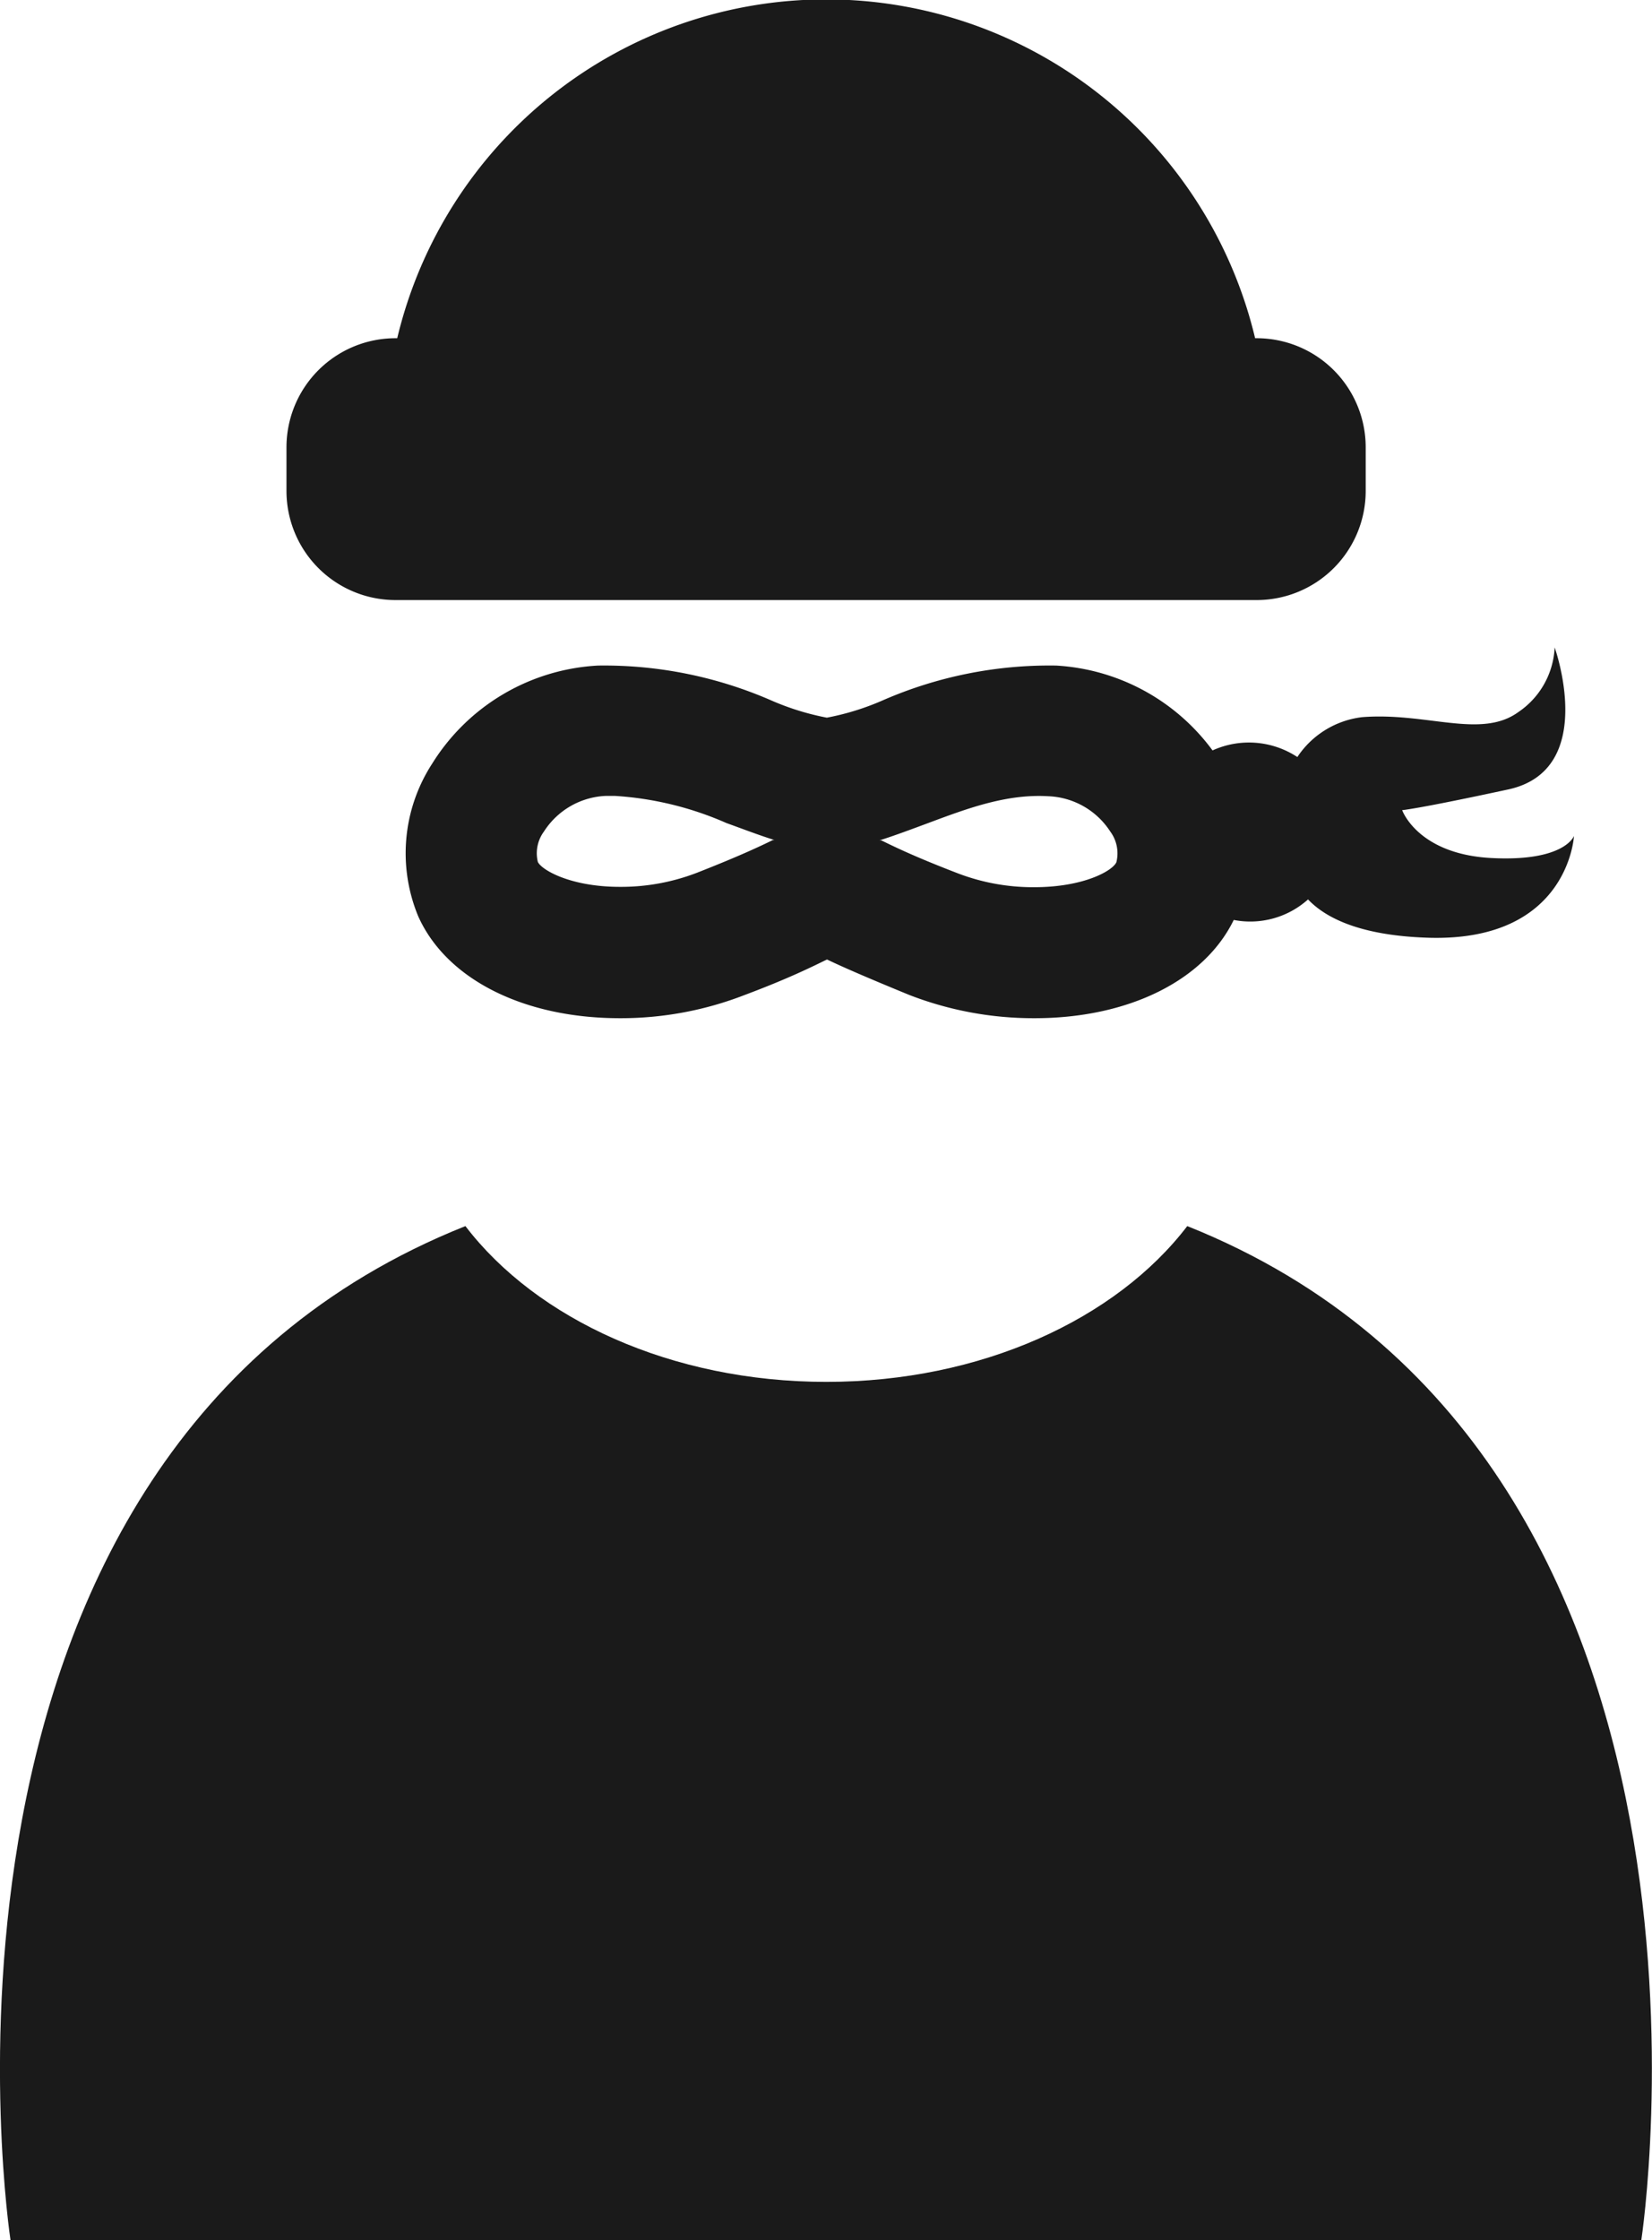
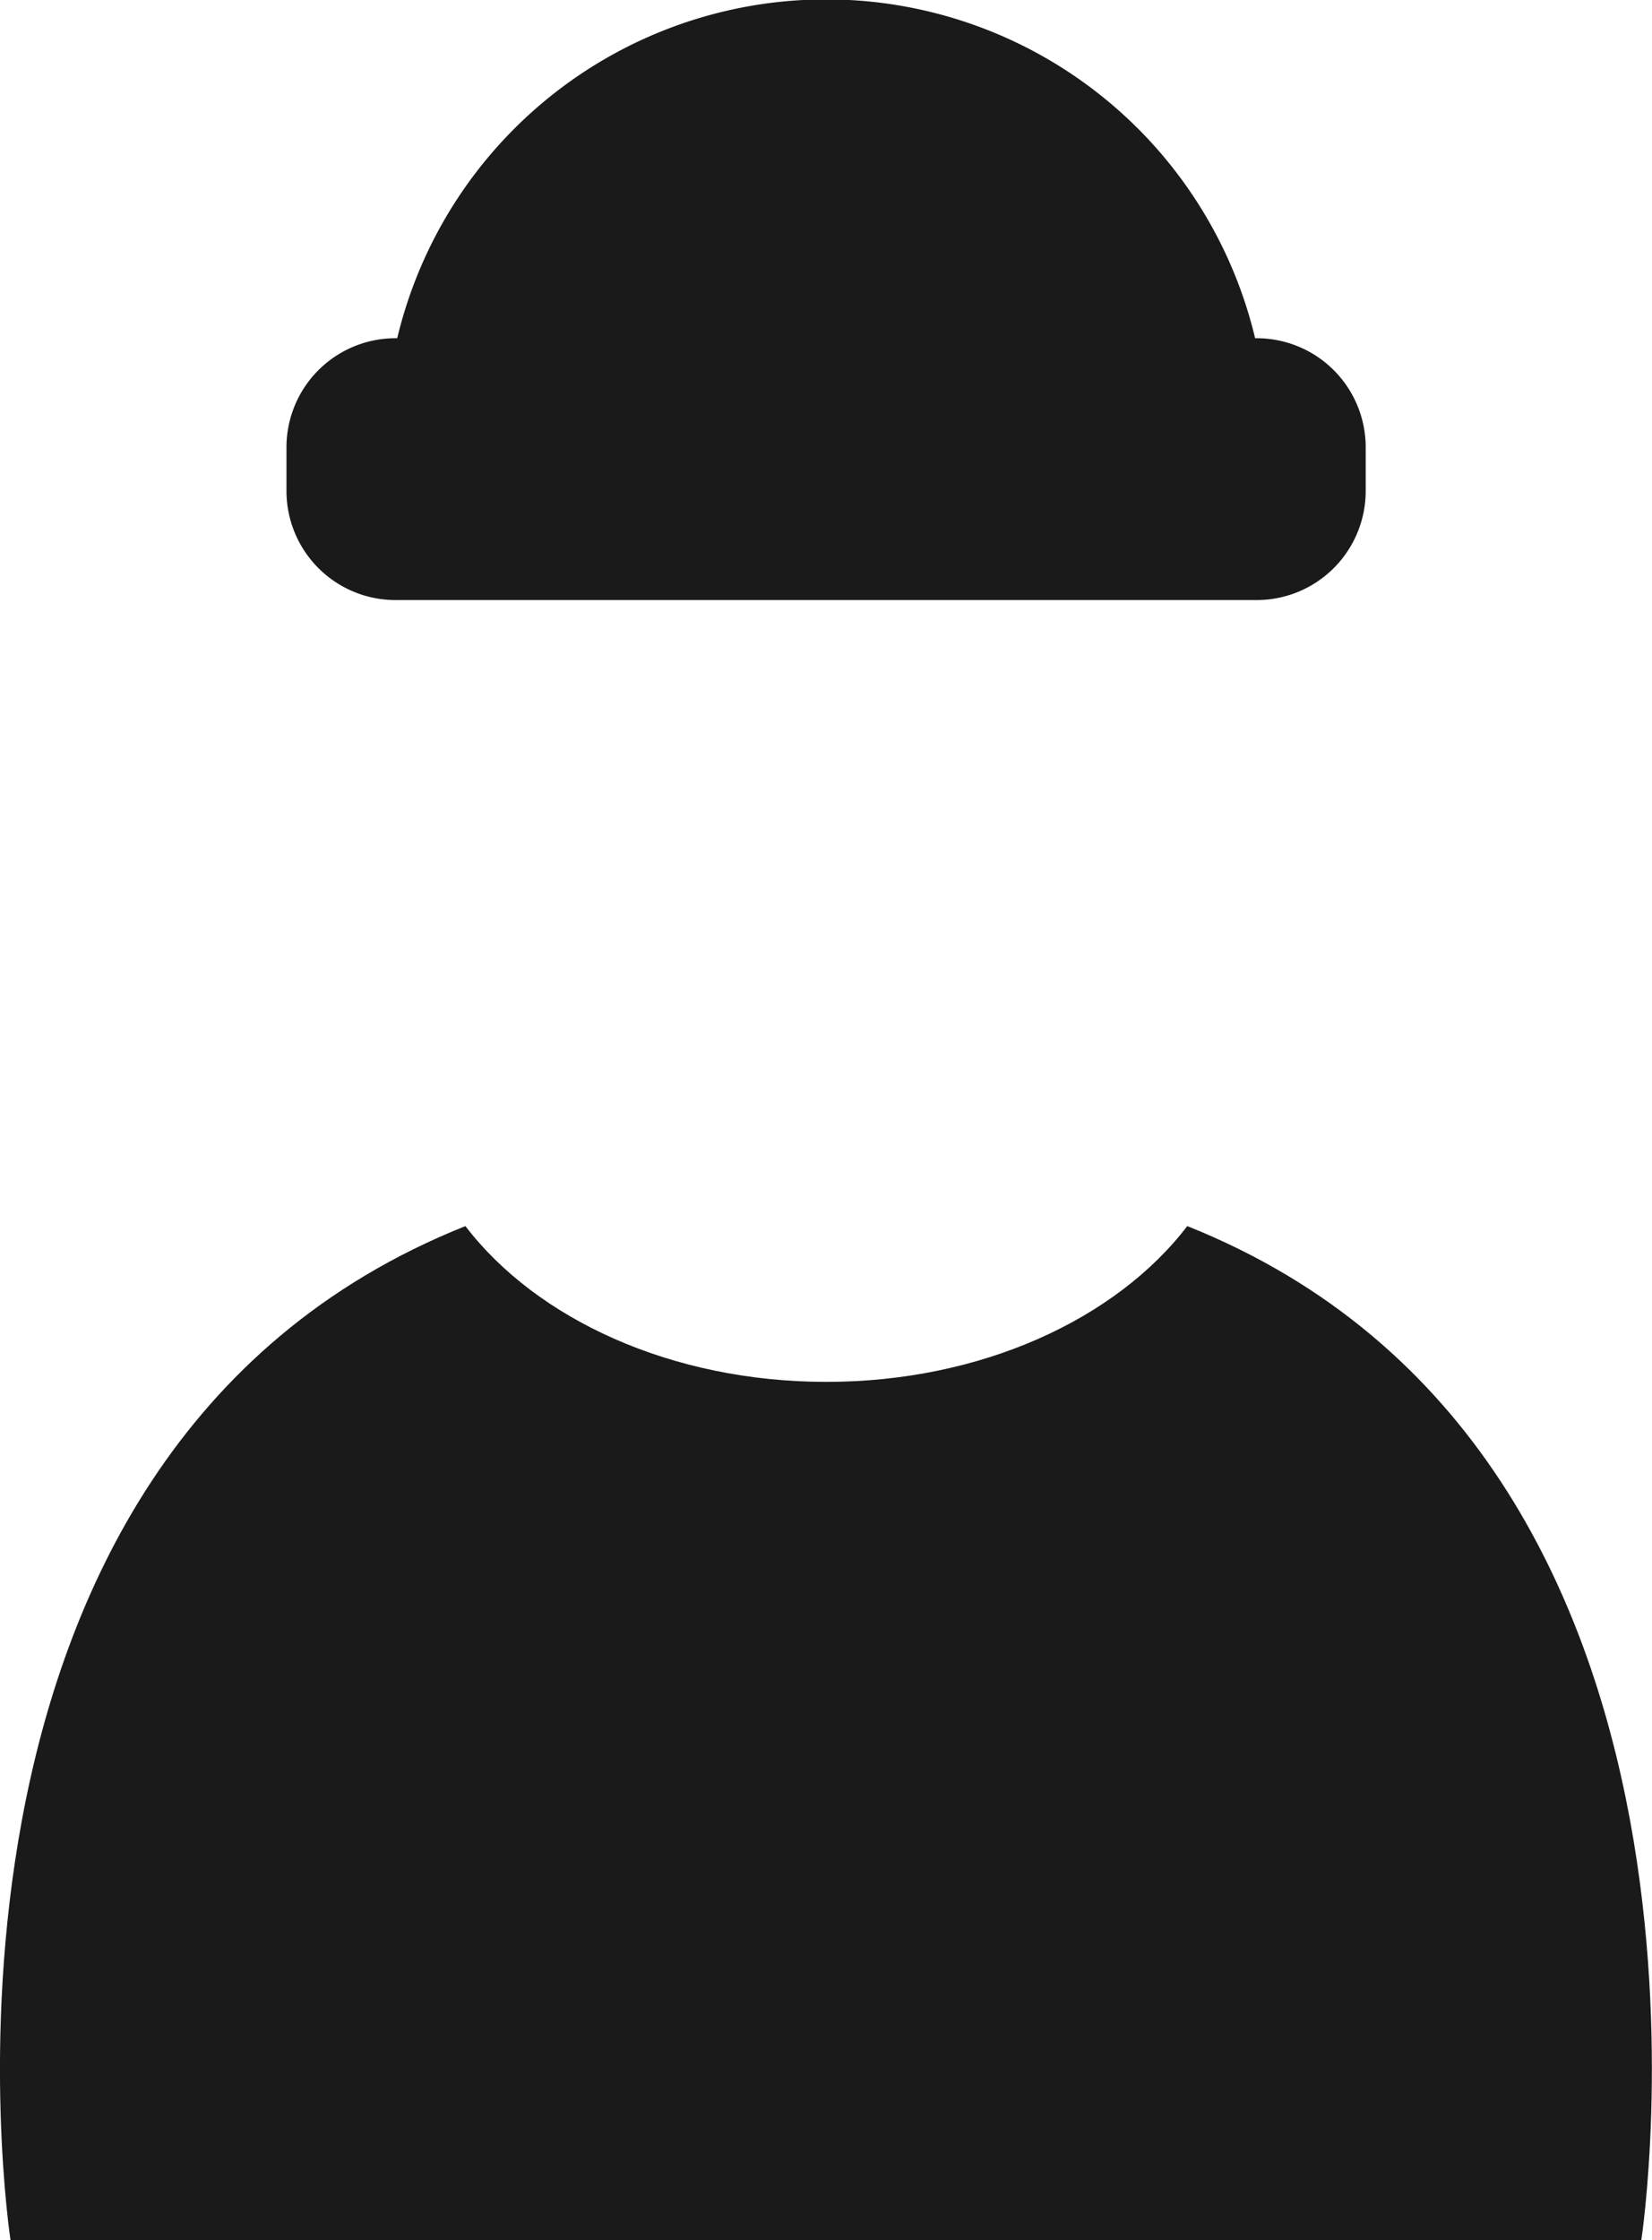
<svg xmlns="http://www.w3.org/2000/svg" viewBox="0 0 97.4 132">
  <defs>
    <style>.cls-1{fill:#1a1a1a;}</style>
  </defs>
  <title>Theft</title>
  <g id="Layer_2" data-name="Layer 2">
    <g id="Main">
      <g id="Element">
        <path class="cls-1" d="M70,72.25c-4.19,5.48-12.15,9.18-21.28,9.18s-17.09-3.7-21.28-9.18C-6.5,85.78.62,132,.62,132H96.77S103.89,85.78,70,72.25Z" />
        <path class="cls-1" d="M80.52,28.93V26.36a6.43,6.43,0,0,0-6.43-6.43H74a26,26,0,0,0-50.58,0h-.1a6.43,6.43,0,0,0-6.43,6.43v2.57a6.43,6.43,0,0,0,6.43,6.43H74.09A6.43,6.43,0,0,0,80.52,28.93Z" />
-         <path class="cls-1" d="M36.55,60h0a20.17,20.17,0,0,0,7.36-1.37c2.67-1,4.06-1.71,4.85-2.09.79.38,2.19,1,4.85,2.09A20.26,20.26,0,0,0,61,60c5.53,0,10-2.22,11.74-5.79A5.1,5.1,0,0,0,77.12,53c1,1.05,3,2.14,7.15,2.26,8.22.22,8.53-6,8.53-6s-.54,1.53-4.88,1.3-5.25-2.82-5.25-2.82.92-.07,6.25-1.22,2.74-8.37,2.74-8.37a4.86,4.86,0,0,1-2.14,3.81c-2.2,1.6-5.4,0-9.21.3a5.34,5.34,0,0,0-3.82,2.35,5.19,5.19,0,0,0-5-.39,12.32,12.32,0,0,0-9.22-5A24.58,24.58,0,0,0,52,41.29a15.25,15.25,0,0,1-3.25,1,15.37,15.37,0,0,1-3.24-1,24.66,24.66,0,0,0-10.25-2.07A12.28,12.28,0,0,0,25.48,45a9.7,9.7,0,0,0-.82,9C26.32,57.7,30.87,60,36.55,60ZM54.7,48.51c2.28-.85,4.62-1.74,7.11-1.59A4.56,4.56,0,0,1,65.46,49a2.16,2.16,0,0,1,.36,1.81c-.22.5-1.92,1.47-4.84,1.47a12.41,12.41,0,0,1-4.54-.83c-2.6-1-3.78-1.59-4.48-1.93l-.1,0C52.8,49.22,53.73,48.87,54.7,48.51ZM32.07,49a4.56,4.56,0,0,1,3.65-2.1h.53a19.24,19.24,0,0,1,6.58,1.6c1,.36,1.9.71,2.83,1l-.09,0c-.7.34-1.88.91-4.48,1.93a12.45,12.45,0,0,1-4.54.83h0c-2.92,0-4.62-1-4.84-1.47A2.16,2.16,0,0,1,32.07,49Z" />
      </g>
    </g>
  </g>
</svg>